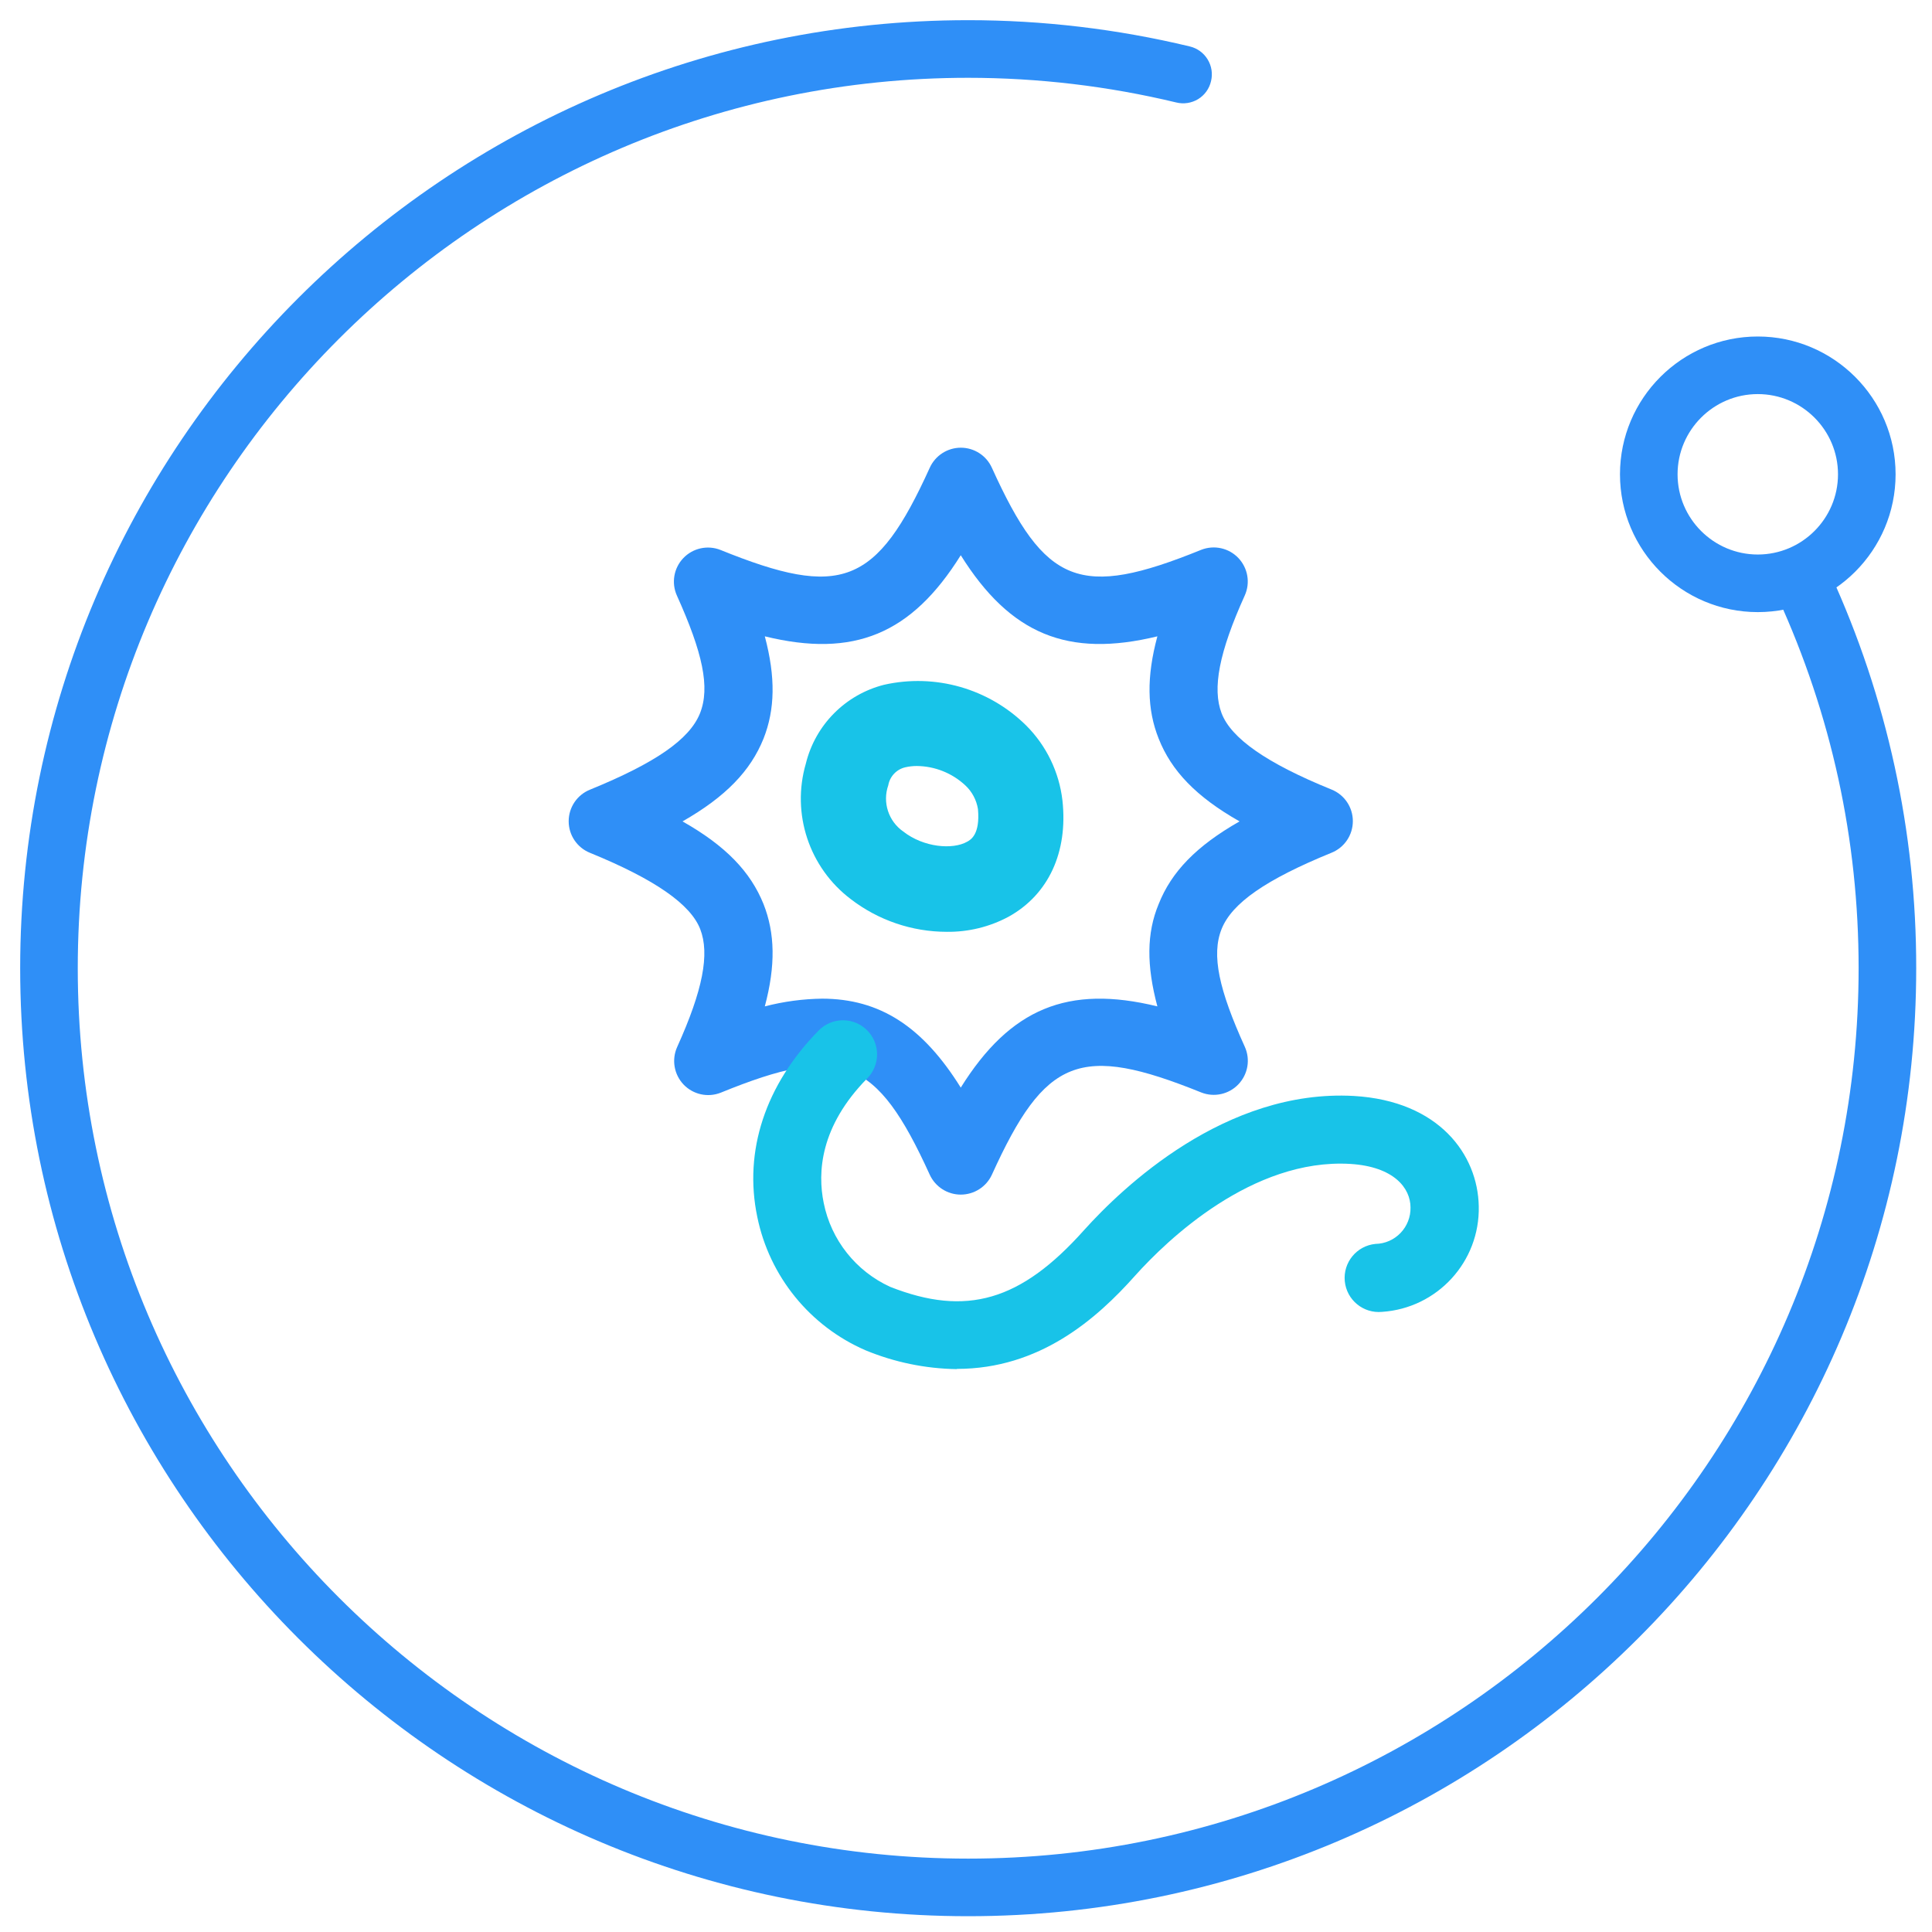
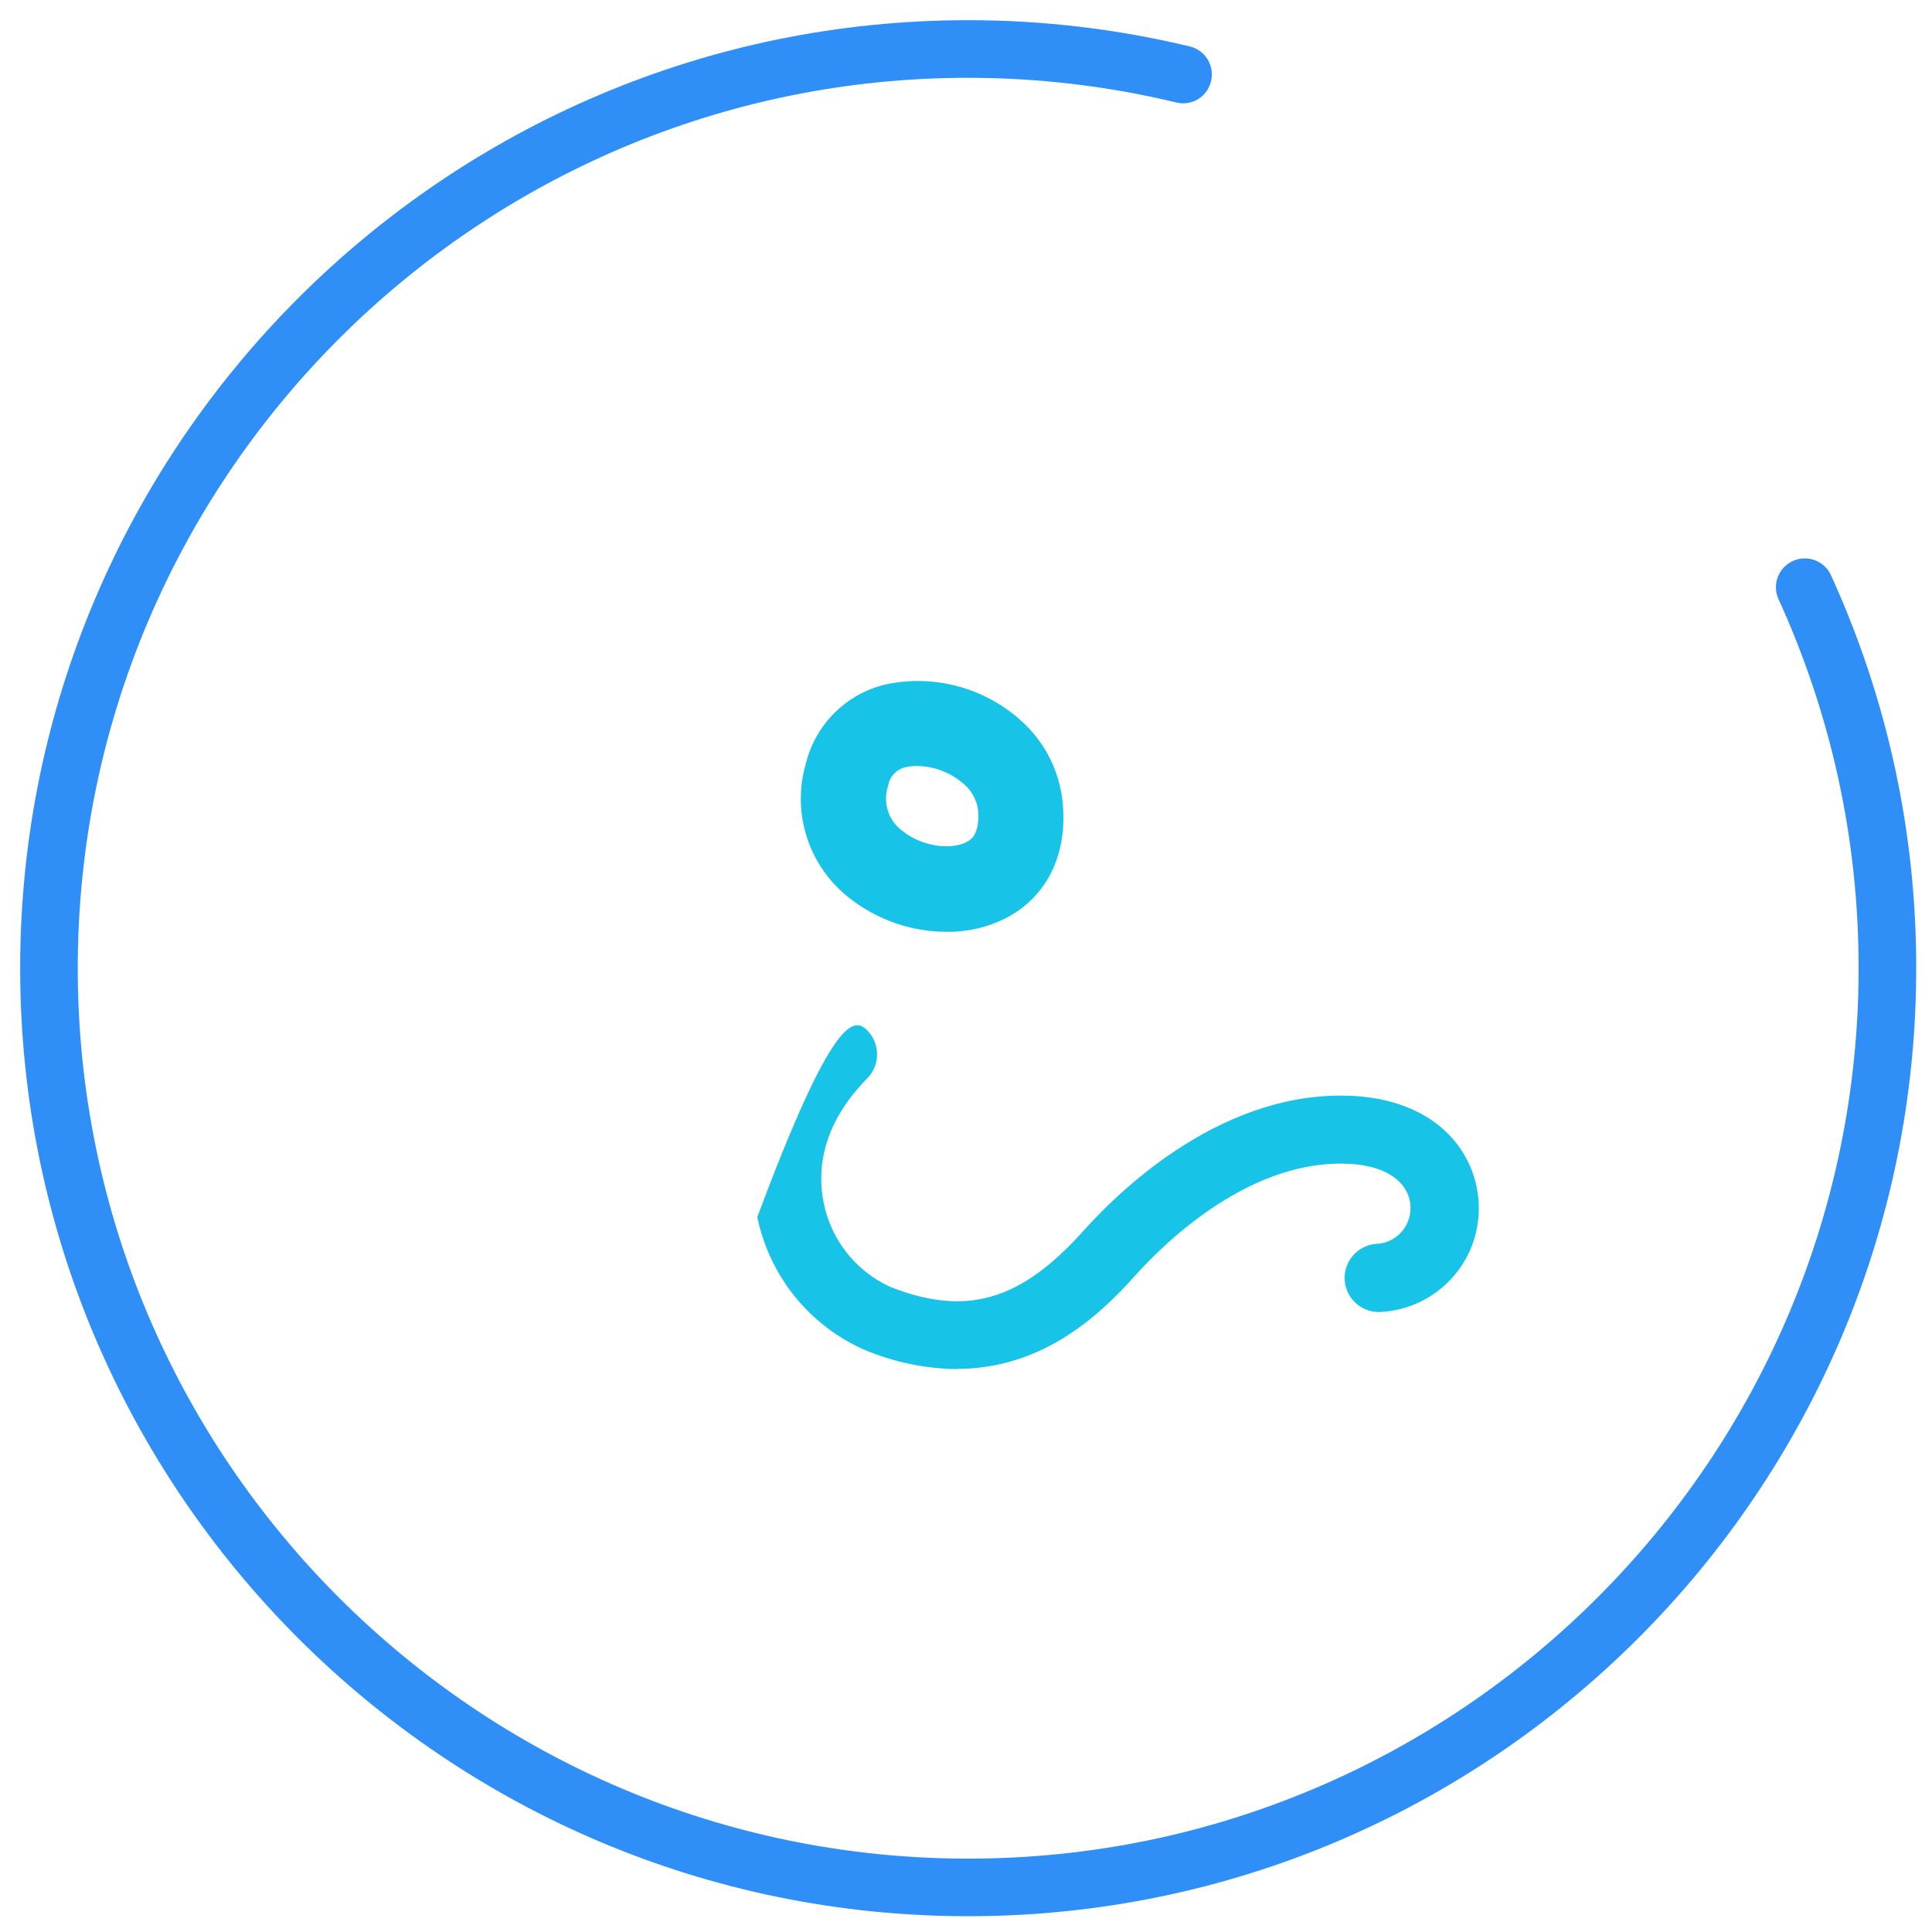
<svg xmlns="http://www.w3.org/2000/svg" width="52px" height="52px" viewBox="0 0 52 52" version="1.1">
  <title>camera_lights01</title>
  <desc>Created with Sketch.</desc>
  <g id="页面-1" stroke="none" stroke-width="1" fill="none" fill-rule="evenodd">
    <g id="3.2智能摄像头" transform="translate(-202, -810)">
      <g id="CAFFE" transform="translate(98, 805)">
        <g id="camera_lights01" transform="translate(99, 0)">
-           <rect id="矩形" x="0" y="0" width="62" height="62" />
          <g id="circle" transform="translate(31, 31) scale(-1, -1) translate(-31, -31) " fill-rule="nonzero">
            <rect id="矩形" fill="#000000" opacity="0" x="0" y="0" width="62" height="62" />
            <path d="M30.941,56.457 C28.935,56.457 26.93,56.22 24.977,55.75 C24.777,55.703 24.604,55.577 24.497,55.402 C24.389,55.226 24.356,55.016 24.405,54.816 C24.451,54.614 24.576,54.44 24.752,54.332 C24.929,54.225 25.141,54.192 25.341,54.242 C27.175,54.683 29.055,54.905 30.941,54.906 C44.155,54.906 54.907,44.155 54.907,30.94 C54.907,17.724 44.155,6.975 30.941,6.975 C17.727,6.975 6.975,17.726 6.975,30.941 C6.975,34.405 7.707,37.758 9.147,40.909 C9.298,41.293 9.122,41.729 8.747,41.9 C8.372,42.072 7.927,41.92 7.736,41.554 C6.208,38.225 5.42,34.604 5.425,30.941 C5.425,16.872 16.872,5.425 30.941,5.425 C45.01,5.425 56.457,16.872 56.457,30.941 C56.457,45.01 45.01,56.457 30.941,56.457 Z" id="路径" fill="#2F8FF7" />
-             <path d="M9.689,47.943 C7.645,47.943 5.98,46.28 5.98,44.234 C5.98,42.188 7.643,40.525 9.689,40.525 C11.735,40.525 13.398,42.188 13.398,44.234 C13.398,46.28 11.733,47.943 9.689,47.943 Z M9.689,42.075 C8.499,42.075 7.53,43.044 7.53,44.234 C7.53,45.424 8.499,46.393 9.689,46.393 C10.879,46.393 11.848,45.424 11.848,44.234 C11.848,43.044 10.879,42.075 9.689,42.075 Z" id="形状" fill="#2F8FF7" />
          </g>
-           <path d="M30.859,37.153 C30.5,37.153 30.174,36.943 30.024,36.617 C28.588,33.461 27.642,33.086 24.398,34.41 C24.051,34.547 23.656,34.46 23.398,34.19 C23.141,33.919 23.073,33.52 23.226,33.18 C23.918,31.65 24.105,30.674 23.847,30.009 C23.59,29.344 22.64,28.673 20.882,27.955 C20.534,27.816 20.306,27.479 20.306,27.104 C20.306,26.729 20.534,26.392 20.882,26.253 C22.64,25.535 23.557,24.902 23.839,24.202 C24.12,23.501 23.909,22.561 23.218,21.028 C23.066,20.688 23.135,20.29 23.392,20.021 C23.649,19.752 24.043,19.665 24.39,19.801 C27.642,21.119 28.588,20.753 30.024,17.591 C30.172,17.262 30.5,17.05 30.861,17.05 C31.222,17.05 31.549,17.262 31.697,17.591 C33.13,20.753 34.068,21.122 37.332,19.798 C37.679,19.662 38.073,19.749 38.33,20.018 C38.587,20.288 38.656,20.685 38.504,21.025 C37.81,22.558 37.625,23.534 37.88,24.199 C38.135,24.864 39.073,25.535 40.837,26.25 C41.184,26.389 41.412,26.726 41.412,27.101 C41.412,27.476 41.184,27.813 40.837,27.952 C39.078,28.67 38.161,29.303 37.88,30.003 C37.599,30.704 37.81,31.644 38.504,33.174 C38.658,33.514 38.59,33.913 38.332,34.184 C38.075,34.454 37.679,34.541 37.332,34.404 C34.068,33.086 33.13,33.461 31.697,36.617 C31.547,36.944 31.219,37.153 30.859,37.153 Z M27.12,31.879 C28.688,31.879 29.84,32.638 30.859,34.273 C32.19,32.142 33.743,31.498 36.151,32.087 C35.858,30.991 35.858,30.118 36.186,29.332 C36.529,28.468 37.197,27.771 38.363,27.108 C37.191,26.443 36.529,25.746 36.186,24.881 C35.873,24.096 35.855,23.226 36.151,22.127 C33.74,22.713 32.19,22.071 30.859,19.944 C29.532,22.071 27.979,22.713 25.585,22.127 C25.878,23.226 25.861,24.096 25.55,24.881 C25.201,25.746 24.536,26.443 23.37,27.108 C24.542,27.771 25.201,28.468 25.55,29.332 C25.861,30.118 25.878,30.991 25.585,32.087 C26.092,31.955 26.614,31.885 27.138,31.879 L27.12,31.879 Z" id="形状" fill="#2F8FF7" fill-rule="nonzero" />
-           <path d="M30.481,30.08 C29.548,30.079 28.64,29.77 27.9,29.201 C26.778,28.353 26.296,26.9 26.69,25.55 C26.946,24.509 27.755,23.695 28.794,23.431 C30.173,23.12 31.615,23.533 32.62,24.527 C33.164,25.07 33.508,25.782 33.596,26.546 C33.748,27.935 33.221,29.077 32.149,29.672 C31.637,29.947 31.065,30.087 30.484,30.08 L30.481,30.08 Z M29.673,25.617 C29.569,25.617 29.466,25.629 29.365,25.652 C29.13,25.707 28.95,25.897 28.908,26.136 C28.747,26.594 28.913,27.104 29.312,27.381 C29.863,27.812 30.645,27.873 31.029,27.656 C31.126,27.604 31.384,27.46 31.322,26.777 C31.282,26.531 31.162,26.305 30.979,26.136 C30.624,25.806 30.158,25.621 29.673,25.617 L29.673,25.617 Z M30.754,41.85 C29.91,41.838 29.076,41.666 28.295,41.343 C26.798,40.694 25.711,39.355 25.383,37.757 C25.011,35.981 25.6,34.199 27.036,32.734 C27.392,32.373 27.973,32.369 28.334,32.725 C28.694,33.082 28.698,33.663 28.342,34.024 C27.068,35.319 27.003,36.561 27.17,37.376 C27.369,38.372 28.034,39.212 28.958,39.635 C31.009,40.444 32.474,40.016 34.173,38.114 C35.211,36.96 37.983,34.305 41.44,34.498 C43.737,34.633 44.775,36.081 44.801,37.464 C44.836,38.956 43.688,40.21 42.199,40.309 C41.694,40.358 41.245,39.989 41.195,39.484 C41.146,38.979 41.515,38.53 42.02,38.48 C42.276,38.476 42.519,38.37 42.696,38.185 C42.873,38.001 42.969,37.754 42.964,37.499 C42.964,36.98 42.521,36.4 41.343,36.327 C38.706,36.171 36.409,38.378 35.553,39.333 C34.51,40.505 32.981,41.844 30.754,41.844 L30.754,41.85 Z" id="形状" fill="#18C3E8" fill-rule="nonzero" />
+           <path d="M30.481,30.08 C29.548,30.079 28.64,29.77 27.9,29.201 C26.778,28.353 26.296,26.9 26.69,25.55 C26.946,24.509 27.755,23.695 28.794,23.431 C30.173,23.12 31.615,23.533 32.62,24.527 C33.164,25.07 33.508,25.782 33.596,26.546 C33.748,27.935 33.221,29.077 32.149,29.672 C31.637,29.947 31.065,30.087 30.484,30.08 L30.481,30.08 Z M29.673,25.617 C29.569,25.617 29.466,25.629 29.365,25.652 C29.13,25.707 28.95,25.897 28.908,26.136 C28.747,26.594 28.913,27.104 29.312,27.381 C29.863,27.812 30.645,27.873 31.029,27.656 C31.126,27.604 31.384,27.46 31.322,26.777 C31.282,26.531 31.162,26.305 30.979,26.136 C30.624,25.806 30.158,25.621 29.673,25.617 L29.673,25.617 Z M30.754,41.85 C29.91,41.838 29.076,41.666 28.295,41.343 C26.798,40.694 25.711,39.355 25.383,37.757 C27.392,32.373 27.973,32.369 28.334,32.725 C28.694,33.082 28.698,33.663 28.342,34.024 C27.068,35.319 27.003,36.561 27.17,37.376 C27.369,38.372 28.034,39.212 28.958,39.635 C31.009,40.444 32.474,40.016 34.173,38.114 C35.211,36.96 37.983,34.305 41.44,34.498 C43.737,34.633 44.775,36.081 44.801,37.464 C44.836,38.956 43.688,40.21 42.199,40.309 C41.694,40.358 41.245,39.989 41.195,39.484 C41.146,38.979 41.515,38.53 42.02,38.48 C42.276,38.476 42.519,38.37 42.696,38.185 C42.873,38.001 42.969,37.754 42.964,37.499 C42.964,36.98 42.521,36.4 41.343,36.327 C38.706,36.171 36.409,38.378 35.553,39.333 C34.51,40.505 32.981,41.844 30.754,41.844 L30.754,41.85 Z" id="形状" fill="#18C3E8" fill-rule="nonzero" />
        </g>
      </g>
    </g>
  </g>
</svg>